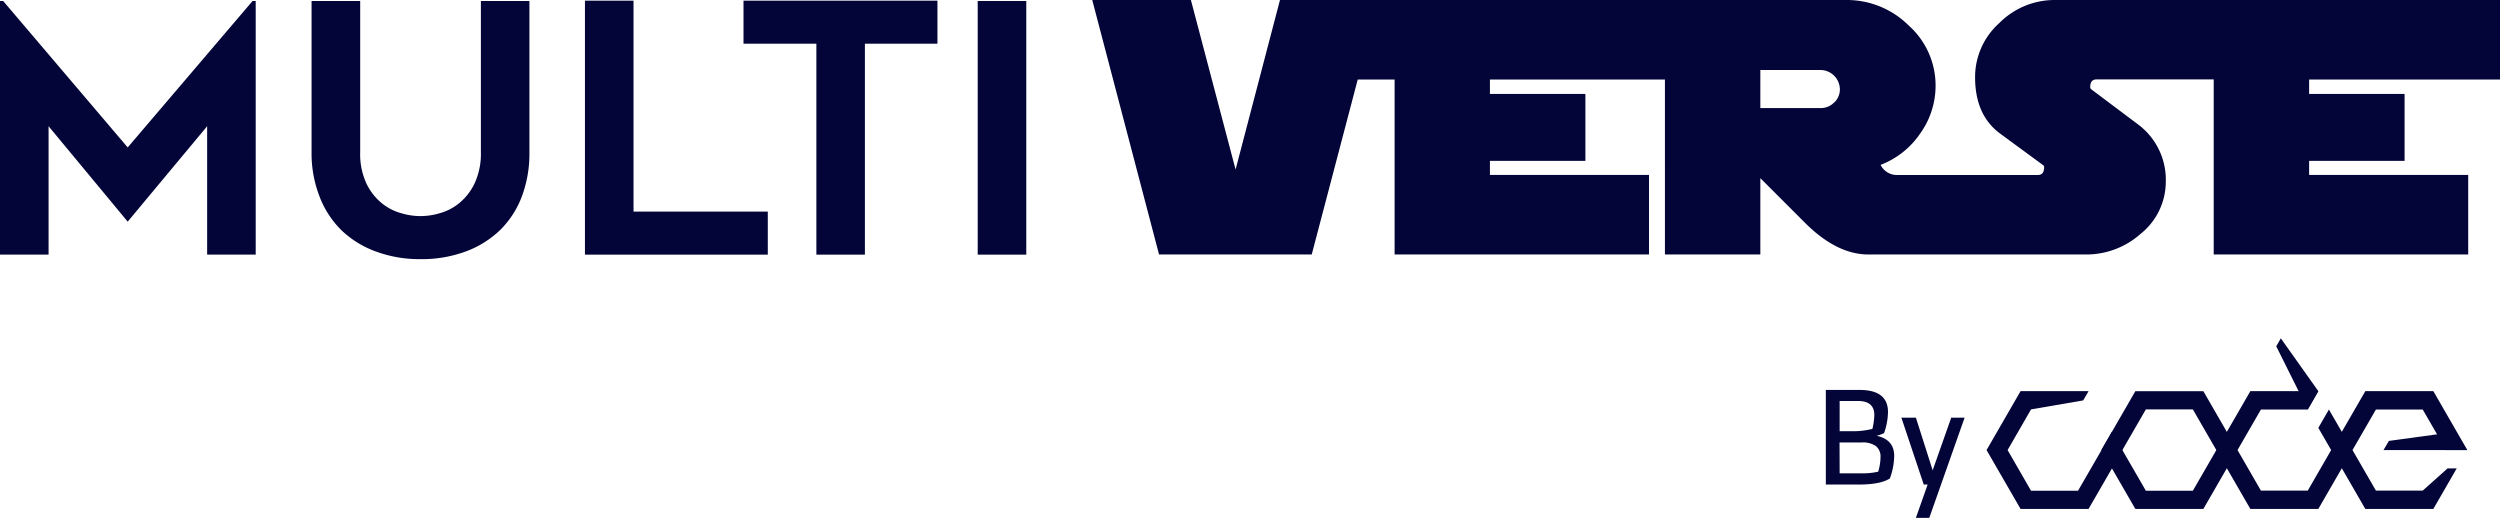
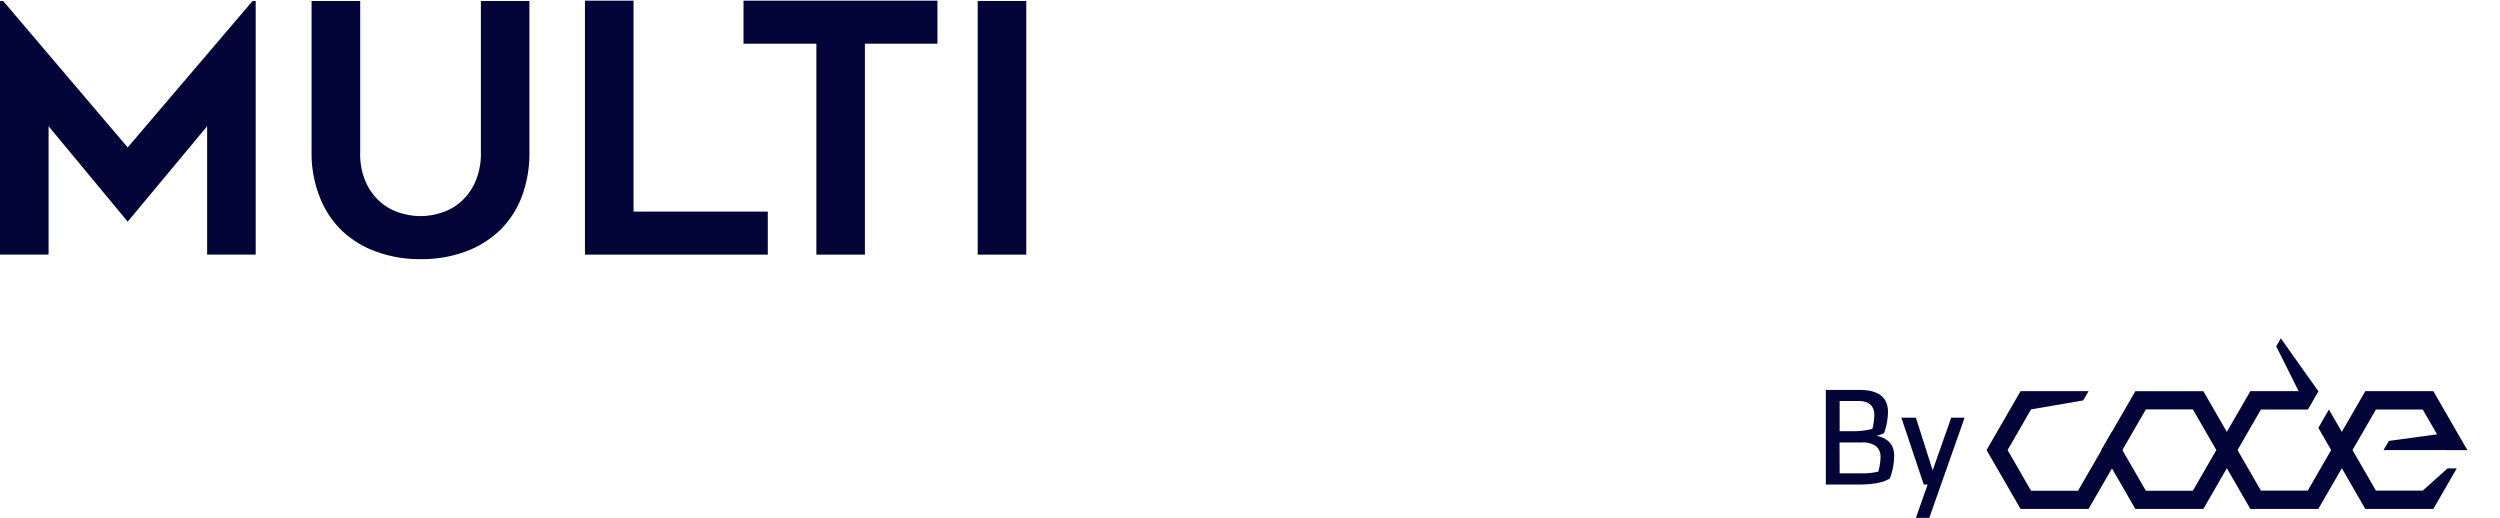
<svg xmlns="http://www.w3.org/2000/svg" id="Layer_1" data-name="Layer 1" viewBox="0 0 532.14 110.23">
  <defs>
    <style>.cls-1{fill:#030538;}</style>
  </defs>
-   <path class="cls-1" d="M532.14,16.93V0h-94.8a16.59,16.59,0,0,0-11.78,4.91,15.42,15.42,0,0,0-5.15,11.54q0,8.07,5.35,12l9.14,6.71a.49.49,0,0,1,.2.47q0,1.62-1.35,1.62H403.82a3.84,3.84,0,0,1-3.52-2.16,17.83,17.83,0,0,0,8.4-6.64A17.46,17.46,0,0,0,412,18.28a17.11,17.11,0,0,0-5.73-12.86A18.66,18.66,0,0,0,393,0H272.45L263,36.09,253.49,0h-21l14.22,54.17h32.5L289,16.93h7.85V54.17H351V37.24H317.14v-3h20.32V20H317.14V16.93h37.25V54.17H374.7V37.92l9.48,9.48q6.78,6.78,13.55,6.77H444a17.4,17.4,0,0,0,11.65-4.4,14.21,14.21,0,0,0,5.35-11A14.67,14.67,0,0,0,455,26.41L445.13,19a.6.6,0,0,1-.21-.54c0-1,.45-1.56,1.36-1.56H471.2V54.17h54.17V37.24H491.51v-3h20.32V20H491.51V16.93ZM390.41,21.8A3.86,3.86,0,0,1,387.57,23H374.7V14.9h12.87A4.17,4.17,0,0,1,391.63,19a3.86,3.86,0,0,1-1.22,2.84" />
  <polygon class="cls-1" points="27.18 31.38 0.67 0.21 0 0.21 0 54.2 10.34 54.2 10.34 26.87 27.18 47.18 44.09 26.87 44.09 54.2 54.43 54.2 54.43 0.21 53.76 0.21 27.18 31.38" />
  <path class="cls-1" d="M102.36,32.36A15,15,0,0,1,101,39.07a12.18,12.18,0,0,1-3.29,4.2,11.29,11.29,0,0,1-4.21,2.14,14,14,0,0,1-8,0,11.29,11.29,0,0,1-4.21-2.14A12.16,12.16,0,0,1,78,39.07a14.87,14.87,0,0,1-1.33-6.71V.21H66.32v32.2A25.27,25.27,0,0,0,68,41.79,20.13,20.13,0,0,0,72.67,49,20.88,20.88,0,0,0,80,53.53a26.73,26.73,0,0,0,9.53,1.63,27,27,0,0,0,9.6-1.63A21,21,0,0,0,106.42,49a19.77,19.77,0,0,0,4.65-7.16,25.9,25.9,0,0,0,1.62-9.38V.21H102.36Z" />
  <polygon class="cls-1" points="134.85 0.14 124.51 0.14 124.51 54.2 163.43 54.2 163.43 45.04 134.85 45.04 134.85 0.14" />
  <polygon class="cls-1" points="158.26 9.3 173.77 9.3 173.77 54.2 184.1 54.2 184.1 9.3 199.54 9.3 199.54 0.14 158.26 0.14 158.26 9.3" />
  <rect class="cls-1" x="208.11" y="0.21" width="10.34" height="53.99" />
  <path class="cls-1" d="M399.45,92.76q3.74.81,3.74,4.27a14.29,14.29,0,0,1-.92,4.81q-2,1.3-6.63,1.3h-7V83h7.17q6.06,0,6.06,4.7a13.94,13.94,0,0,1-.84,4.5A8.58,8.58,0,0,1,399.45,92.76Zm-7.87-7.4v6.42h2.36a16.53,16.53,0,0,0,4.61-.49,14.22,14.22,0,0,0,.41-2.94c0-2-1.17-3-3.49-3Zm0,15.39h4.64a14.88,14.88,0,0,0,3.57-.35,11.31,11.31,0,0,0,.49-3.08,2.86,2.86,0,0,0-1-2.38,4.86,4.86,0,0,0-3-.76h-4.72Z" />
  <path class="cls-1" d="M418.18,88.9l-7.52,21.33h-2.85l2.5-7.09h-.83L404.72,88.9h3.09l3.57,11.21,3.95-11.21Z" />
  <polygon class="cls-1" points="449.54 91.89 447.31 95.77 447.32 95.8 442.32 104.46 432.32 104.46 427.33 95.8 432.32 87.14 443.42 85.23 444.56 83.27 444.56 83.26 430.09 83.26 422.85 95.8 430.09 108.33 444.56 108.33 451.8 95.8 449.54 91.89" />
  <polygon class="cls-1" points="485.49 72.02 484.51 73.71 491.22 87.16 493.47 83.26 485.49 72.02" />
  <polygon class="cls-1" points="522.72 91.9 508.49 93.85 507.34 95.8 525.12 95.8 522.72 91.9" />
  <polygon class="cls-1" points="493.47 83.26 479 83.26 474 91.92 474 91.93 471.76 95.8 474 99.67 479 108.33 493.47 108.33 498.47 99.67 500.7 95.8 498.47 91.93 498.47 91.92 495.72 87.17 493.47 91.07 496.2 95.8 491.22 104.43 481.25 104.43 476.27 95.8 481.25 87.17 491.22 87.17 491.22 87.16 493.47 83.26" />
  <polygon class="cls-1" points="517.95 83.26 503.47 83.26 498.47 91.92 498.47 91.93 496.24 95.8 498.47 99.67 500.63 103.41 503.47 108.33 517.95 108.33 522.93 99.7 520.98 99.7 515.69 104.43 505.73 104.43 502.91 99.55 500.74 95.8 505.73 87.17 515.69 87.17 518.42 91.89 520.68 95.8 525.18 95.8 522.93 91.89 517.95 83.26" />
-   <path class="cls-1" d="M466.76,87.14l5,8.66-5,8.66h-10l-5-8.66,5-8.66ZM469,83.27H454.52L447.29,95.8l7.23,12.53H469l7.23-12.53Z" />
+   <path class="cls-1" d="M466.76,87.14l5,8.66-5,8.66h-10l-5-8.66,5-8.66ZM469,83.27H454.52L447.29,95.8l7.23,12.53H469l7.23-12.53" />
</svg>